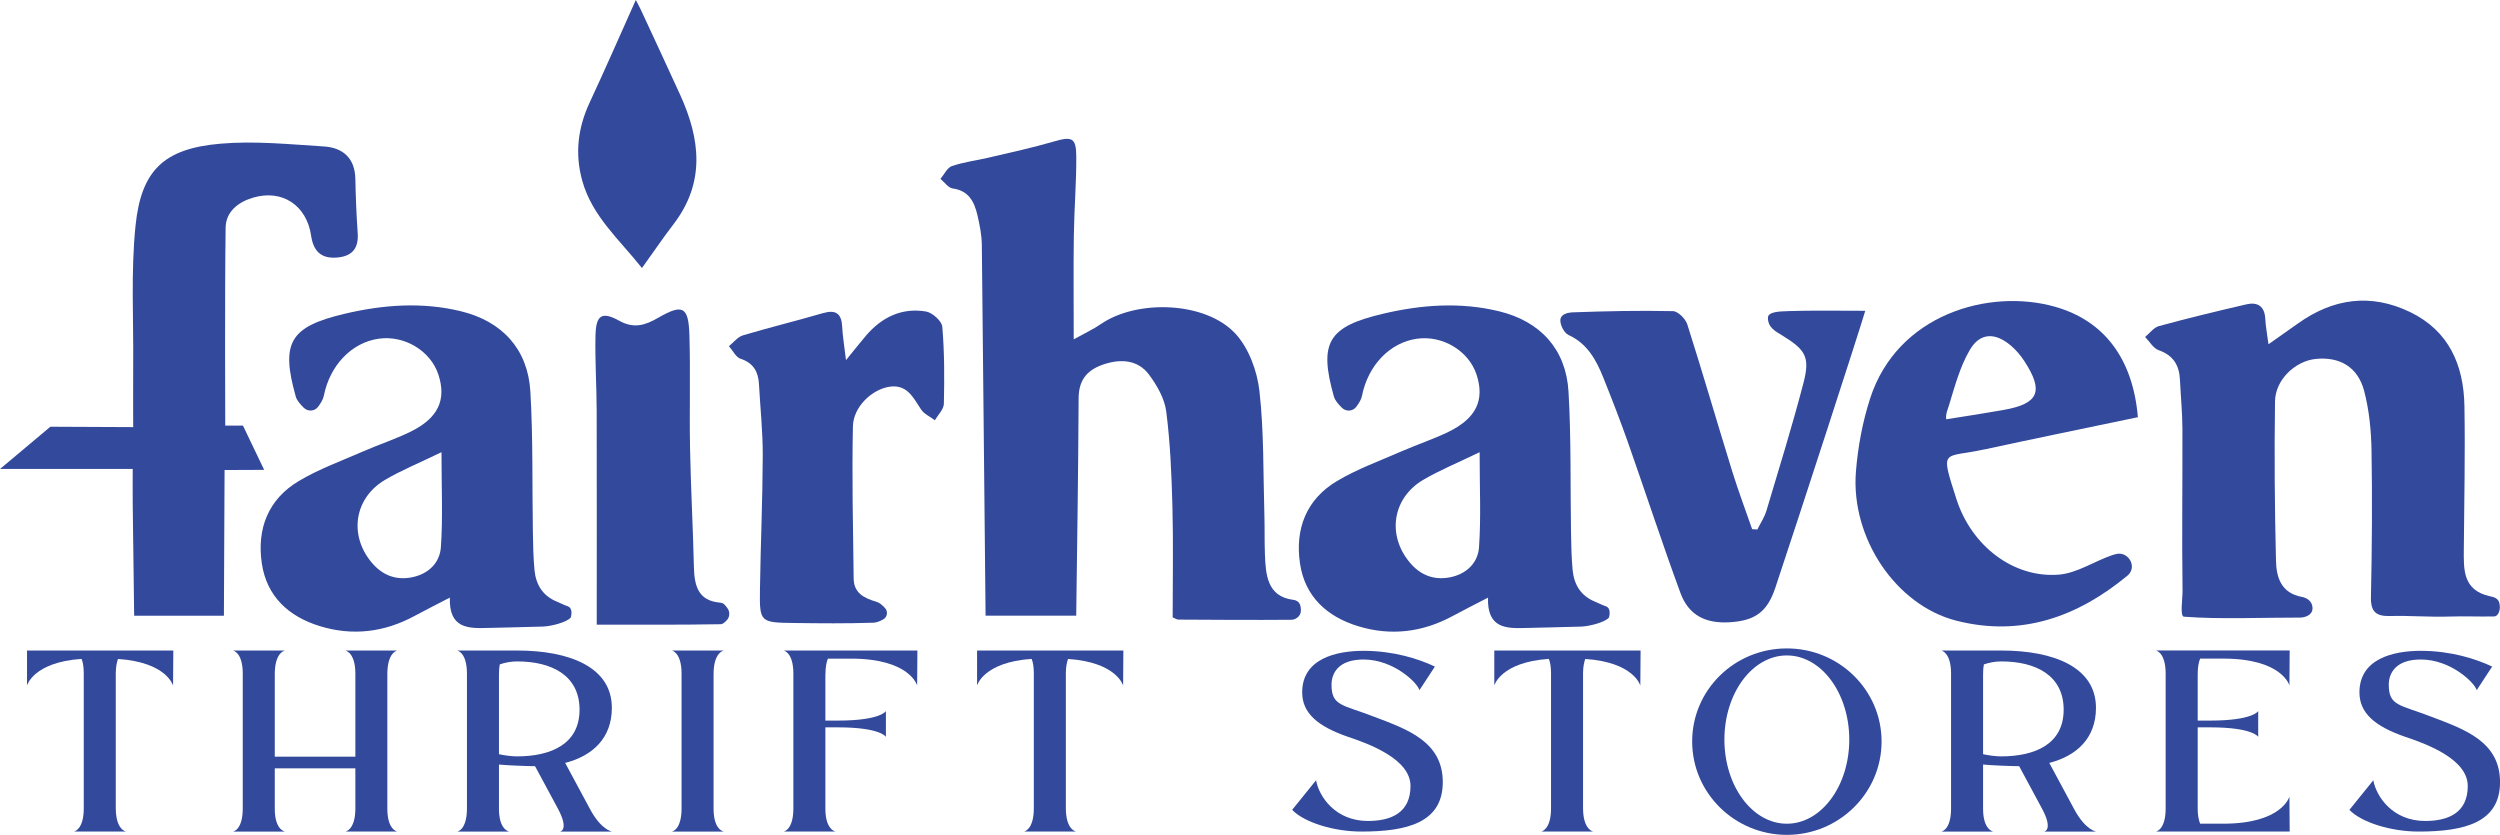
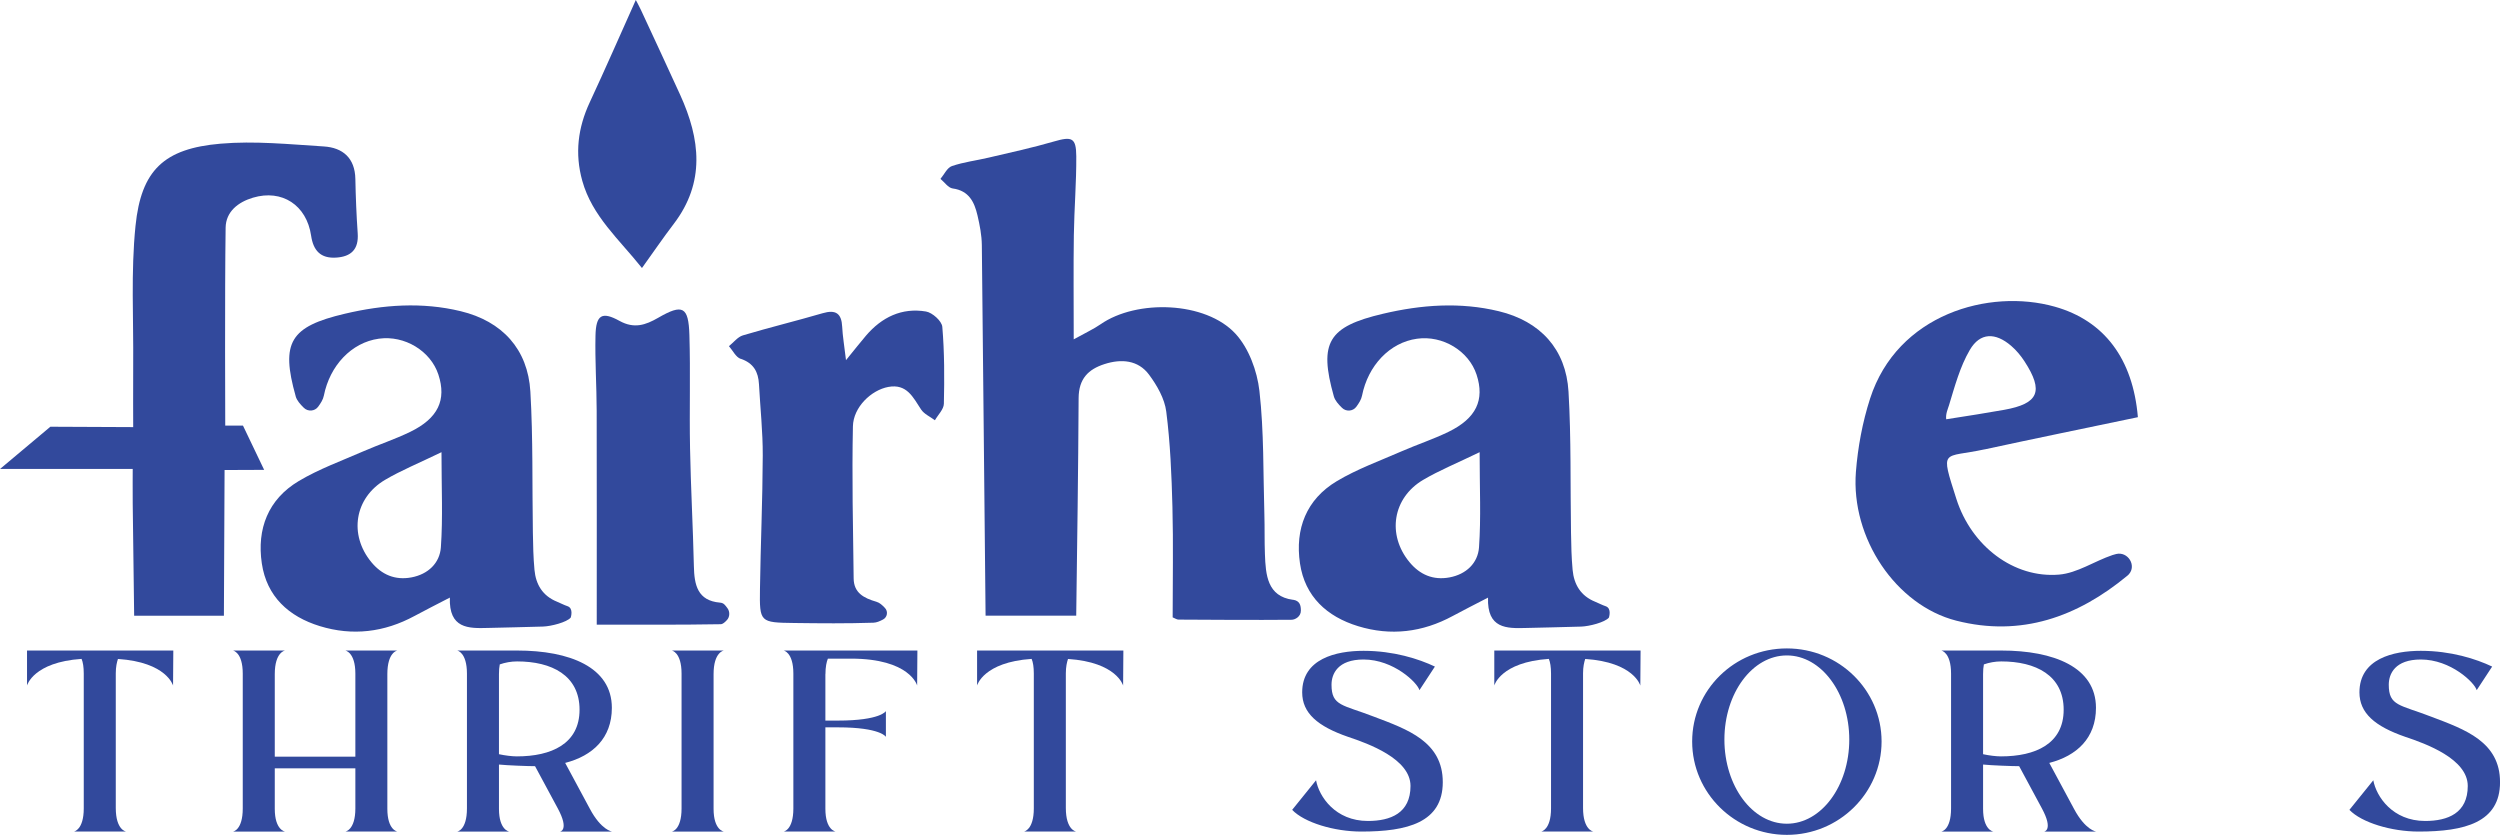
<svg xmlns="http://www.w3.org/2000/svg" id="Layer_2" viewBox="0 0 780.82 260.74">
  <defs>
    <style>.cls-1{fill:none;}.cls-1,.cls-2{stroke-width:0px;}.cls-2{fill:#32499c;}</style>
  </defs>
  <g id="Layer_1-2">
    <path class="cls-2" d="M54.13,203.19l-.08,10.93s-1.95-7.29-17.21-8.31c-.34,1.02-.68,2.46-.68,4.49v42.04c0,6.95,3.22,7.37,3.22,7.37h-16.27s3.05-.51,3.05-7.21v-42.13c0-2.03-.25-3.56-.68-4.58-15.09,1.02-17.04,8.31-17.04,8.31v-10.93h45.69Z" />
    <path class="cls-2" d="M85.82,252.61c0,6.7,3.22,7.12,3.22,7.12h-16.27s3.05-.42,3.05-7.21v-42.13c0-6.7-3.05-7.21-3.05-7.21h16.27s-3.22.42-3.22,7.38v25.77h25.17v-25.94c0-6.7-3.14-7.21-3.14-7.21h16.27s-3.14.42-3.14,7.38v42.04c0,6.7,3.14,7.12,3.14,7.12h-16.27s3.14-.42,3.14-7.21v-12.54h-25.17v12.63Z" />
    <path class="cls-2" d="M174.23,252.52l-7.12-13.22c-2.2,0-8.81-.25-11.27-.51v13.82c0,6.7,3.22,7.12,3.22,7.12h-16.27s3.05-.42,3.05-7.21v-42.13c0-6.7-3.05-7.21-3.05-7.21h18.73c16.36,0,29.58,5.17,29.58,17.89,0,9.49-6.02,15-14.58,17.21l7.71,14.33c3.56,6.7,6.95,7.12,6.95,7.12h-16.27s2.97-.42-.68-7.21ZM181.01,221.67c0-10.76-8.73-15.09-19.5-15.09-1.86,0-3.73.34-5.42.93-.17.85-.25,1.87-.25,3.05v25c1.95.42,4.07.68,5.59.68,10.76,0,19.58-3.9,19.58-14.58Z" />
    <path class="cls-2" d="M222.87,210.57v42.04c0,6.7,3.22,7.12,3.22,7.12h-16.27s3.05-.42,3.05-7.21v-42.13c0-6.7-3.05-7.21-3.05-7.21h16.27s-3.22.42-3.22,7.38Z" />
    <path class="cls-2" d="M257.79,210.57v14.49h3.9c13.39,0,15-2.97,15-2.97v8.05s-1.61-2.97-15-2.97h-3.9v25.43c0,6.7,3.22,7.12,3.22,7.12h-16.27s3.05-.42,3.05-7.21v-42.13c0-6.7-3.05-7.21-3.05-7.21h41.79l-.08,10.93s-2.2-8.39-20.68-8.39h-7.2c-.42,1.02-.76,2.63-.76,4.83Z" />
    <path class="cls-2" d="M350.86,203.19l-.08,10.93s-1.95-7.29-17.21-8.31c-.34,1.02-.68,2.46-.68,4.49v42.04c0,6.95,3.22,7.37,3.22,7.37h-16.27s3.05-.51,3.05-7.21v-42.13c0-2.03-.25-3.56-.68-4.58-15.09,1.02-17.04,8.31-17.04,8.31v-10.93h45.69Z" />
    <path class="cls-2" d="M406.71,216.24c0-10.51,10.6-12.97,19.16-12.97,9.41,0,17.29,2.54,22.29,4.92l-4.83,7.37c-.59-2.29-8.05-9.58-17.46-9.58-8.05,0-10,4.49-10,7.88,0,6.7,3.47,6.19,13.31,10,10.51,3.98,21.44,7.8,21.44,20.43s-11.1,15.43-25.43,15.43c-8.48,0-17.8-2.8-21.61-6.78l7.46-9.24c.93,5.09,6.02,12.71,16.19,12.71,7.12,0,13.31-2.46,13.31-10.93s-13.14-13.22-19.5-15.34c-9.58-3.31-14.33-7.46-14.33-13.9Z" />
    <path class="cls-2" d="M512.4,203.19l-.08,10.93s-1.95-7.29-17.21-8.31c-.34,1.02-.68,2.46-.68,4.49v42.04c0,6.95,3.22,7.37,3.22,7.37h-16.27s3.05-.51,3.05-7.21v-42.13c0-2.03-.25-3.56-.68-4.58-15.09,1.02-17.04,8.31-17.04,8.31v-10.93h45.69Z" />
    <path class="cls-2" d="M587.67,231.59c0,16.11-13.31,29.16-29.58,29.16s-29.58-13.05-29.58-29.16,13.22-29.07,29.58-29.07,29.58,13.05,29.58,29.07ZM577.58,230.99c0-14.49-8.73-26.28-19.5-26.28s-19.5,11.78-19.5,26.28,8.73,26.28,19.5,26.28,19.5-11.78,19.5-26.28Z" />
    <path class="cls-2" d="M637.76,252.52l-7.12-13.22c-2.2,0-8.82-.25-11.27-.51v13.82c0,6.7,3.22,7.12,3.22,7.12h-16.27s3.05-.42,3.05-7.21v-42.13c0-6.7-3.05-7.21-3.05-7.21h18.73c16.36,0,29.58,5.17,29.58,17.89,0,9.49-6.02,15-14.58,17.21l7.71,14.33c3.56,6.7,6.95,7.12,6.95,7.12h-16.27s2.97-.42-.68-7.21ZM644.54,221.67c0-10.76-8.73-15.09-19.5-15.09-1.86,0-3.73.34-5.42.93-.17.85-.25,1.87-.25,3.05v25c1.95.42,4.07.68,5.59.68,10.76,0,19.58-3.9,19.58-14.58Z" />
-     <path class="cls-2" d="M686.4,210.57v14.49h3.9c13.39,0,15-2.97,15-2.97v8.05s-1.61-2.97-15-2.97h-3.9v25.43c0,2.12.34,3.56.76,4.66h7.21c18.48,0,20.68-8.48,20.68-8.48l.08,10.93h-41.79s3.05-.42,3.05-7.21v-42.13c0-6.7-3.05-7.21-3.05-7.21h41.79l-.08,10.93s-2.2-8.39-20.68-8.39h-7.21c-.42,1.02-.76,2.63-.76,4.83Z" />
    <path class="cls-2" d="M736.92,216.24c0-10.51,10.6-12.97,19.16-12.97,9.41,0,17.29,2.54,22.29,4.92l-4.83,7.37c-.59-2.29-8.05-9.58-17.46-9.58-8.05,0-10,4.49-10,7.88,0,6.7,3.47,6.19,13.31,10,10.51,3.98,21.44,7.8,21.44,20.43s-11.1,15.43-25.43,15.43c-8.48,0-17.8-2.8-21.61-6.78l7.46-9.24c.93,5.09,6.02,12.71,16.19,12.71,7.12,0,13.31-2.46,13.31-10.93s-13.14-13.22-19.5-15.34c-9.58-3.31-14.33-7.46-14.33-13.9Z" />
    <path class="cls-1" d="M115.96,175.57c3.25,3.94,7.42,5.72,12.51,4.78,5.23-.97,8.87-4.47,9.22-9.41.65-9.21.19-18.5.19-29.69-7.17,3.48-12.61,5.69-17.62,8.64-9.57,5.64-11.35,17.13-4.3,25.69Z" />
-     <path class="cls-1" d="M632.33,112.89c-1.15-1.78-2.58-3.48-4.18-4.87-4.92-4.25-9.71-4.21-12.92,1.27-3.08,5.26-4.71,11.41-6.51,17.31-.31,1.01-1.09,2.66-.87,4.35,5.93-.91,13.67-2.15,18.1-2.95,10.79-1.94,12.42-5.77,6.37-15.11Z" />
-     <path class="cls-1" d="M444.51,149.88c-9.57,5.64-11.35,17.13-4.3,25.69,3.25,3.94,7.42,5.72,12.51,4.78,5.23-.97,8.87-4.47,9.22-9.41.65-9.21.19-18.5.19-29.69-7.17,3.48-12.61,5.69-17.62,8.64Z" />
    <path class="cls-2" d="M70.14,146.8l12.36-.05-6.61-13.82h-5.54s-.17-41.68.12-61.81c.07-5,3.89-7.99,8.54-9.38,9.06-2.7,16.76,2.32,18.16,11.87.68,4.63,2.95,7.15,7.79,6.85,4.72-.29,7.11-2.6,6.76-7.58-.39-5.65-.62-11.32-.73-16.98-.12-6.55-3.93-9.79-9.87-10.16-10.75-.67-21.62-1.79-32.28-.86-17.58,1.52-24.75,8.22-26.52,25.69-1.46,14.35-.59,28.93-.72,43.41-.05,6.02,0,19.42,0,19.42l-25.87-.12-15.72,13.19h41.44s-.04,7.48,0,10.78c.17,11.69.28,23.37.45,35.06h28.03c.1-21.1.21-45.5.21-45.5Z" />
    <path class="cls-2" d="M403.79,187.33c-7.99-1.09-8.48-7.76-8.72-14.24-.16-4.11-.05-8.23-.17-12.34-.39-12.9-.1-25.88-1.55-38.67-.71-6.23-3.32-13.34-7.48-17.85-9.33-10.11-30.81-10.82-42.15-2.94-2.15,1.49-4.57,2.59-8.37,4.7,0-11.94-.11-22.25.04-32.56.12-8.22.81-16.44.76-24.65-.04-5.8-1.4-6.21-6.94-4.6-6.74,1.97-13.63,3.44-20.47,5.06-3.81.9-7.76,1.37-11.44,2.63-1.48.51-2.4,2.62-3.57,4,1.26,1.04,2.43,2.8,3.81,2.99,5.1.69,6.78,4.26,7.75,8.4.71,3.03,1.32,6.17,1.36,9.26.43,38.59.76,77.17,1.17,115.76h28.31c.31-22.64.63-45.28.75-67.92.03-6.07,3.02-9.02,8.09-10.65,5.22-1.68,10.49-1.3,13.92,3.33,2.49,3.36,4.85,7.48,5.36,11.5,1.26,9.86,1.67,19.84,1.93,29.79.3,11.5.07,23.01.07,34.49.76.3,1.29.7,1.83.7,11.77.07,23.54.15,35.31.05,1.07,0,2.91-.96,2.91-2.86,0-1.59-.3-3.1-2.5-3.4Z" />
-     <path class="cls-2" d="M777.63,186.22c-8.45-1.9-8.16-8.32-8.11-14.76.12-14.88.45-29.77.19-44.65-.22-12.72-4.79-23.47-16.98-29.35-12.26-5.91-23.99-4.29-34.98,3.55-2.81,2-5.64,3.98-9.24,6.51-.44-3.38-.89-5.66-1-7.96-.2-3.9-2.39-5.32-5.87-4.51-9.14,2.11-18.27,4.33-27.32,6.79-1.64.44-2.91,2.23-4.34,3.4,1.39,1.42,2.54,3.54,4.22,4.13,4.62,1.61,6.45,4.74,6.66,9.29.24,5.08.75,10.16.77,15.25.06,16.83-.2,33.67.04,50.5.04,2.61-.88,8.1.44,8.2,11.12.87,25.1.24,36.27.28,1.29,0,3.88-.63,3.88-2.91,0-2.4-2.04-3.31-3.32-3.55-6.54-1.2-7.96-6.16-8.09-11.28-.4-16.6-.54-33.21-.3-49.81.1-6.74,6.31-12.57,12.68-13.23,7.47-.77,13.18,2.46,15.16,9.99,1.57,5.96,2.19,12.31,2.3,18.5.26,15.27.15,30.56-.18,45.83-.11,4.77,1.68,6.1,6.11,5.97,6.08-.17,12.18.37,18.26.17,5.12-.17,8.99.07,14.1-.04,1.29,0,1.83-1.89,1.79-2.93-.06-1.62-.38-2.96-3.14-3.37Z" />
    <path class="cls-2" d="M92.34,123.76c.38,1.34,1.42,2.49,2.56,3.61,1.28,1.26,3.39,1.11,4.46-.33.82-1.12,1.55-2.25,1.79-3.48,1.86-9.34,8.58-16.59,17.18-17.78,8.03-1.12,16.17,3.81,18.6,11.24,2.57,7.88-.09,13.61-8.77,17.84-4.74,2.31-9.8,3.97-14.64,6.08-6.8,2.98-13.89,5.53-20.22,9.31-9.56,5.7-13.12,14.94-11.53,25.71,1.53,10.35,8.41,16.61,18.11,19.59,10.21,3.14,20.15,1.94,29.59-3.17,3.35-1.81,6.75-3.52,11.03-5.74-.32,9.72,5.78,9.66,11.92,9.48,5.69-.16,10.79-.22,17.16-.43,2.56-.08,7.44-1.34,8.67-2.8,0,0,.99-2.9-1.02-3.57-1.11-.37-2.15-.94-3.23-1.38-4.52-1.82-6.65-5.38-7.07-9.97-.36-3.88-.44-7.78-.5-11.68-.24-14.66.08-29.35-.78-43.97-.78-13.28-8.8-22-21.78-25.13-12.07-2.92-24.17-2.03-36.14.79-17.12,4.02-20.12,8.94-15.38,25.78ZM137.7,170.93c-.35,4.94-3.99,8.44-9.22,9.41-5.09.95-9.26-.84-12.51-4.78-7.05-8.55-5.27-20.05,4.3-25.69,5-2.95,10.45-5.16,17.62-8.64,0,11.19.46,20.48-.19,29.69Z" />
    <path class="cls-2" d="M501.47,189.33c-1.11-.37-2.15-.94-3.23-1.38-4.52-1.82-6.65-5.38-7.07-9.97-.36-3.88-.44-7.78-.5-11.68-.24-14.66.08-29.35-.78-43.97-.78-13.28-8.8-22-21.78-25.13-12.07-2.92-24.17-2.03-36.14.79-17.12,4.02-20.12,8.94-15.38,25.78.38,1.34,1.42,2.49,2.56,3.61,1.28,1.26,3.39,1.11,4.46-.33.82-1.12,1.55-2.25,1.79-3.48,1.86-9.34,8.58-16.59,17.18-17.78,8.03-1.12,16.17,3.81,18.6,11.24,2.57,7.88-.09,13.61-8.77,17.84-4.74,2.31-9.8,3.97-14.64,6.08-6.8,2.98-13.89,5.53-20.22,9.31-9.56,5.7-13.12,14.94-11.53,25.71,1.53,10.35,8.41,16.61,18.11,19.59,10.21,3.14,20.15,1.94,29.59-3.17,3.35-1.81,6.75-3.52,11.03-5.74-.32,9.72,5.78,9.66,11.92,9.48,5.69-.16,10.79-.22,17.16-.43,2.56-.08,7.44-1.34,8.67-2.8,0,0,.99-2.9-1.02-3.57ZM461.94,170.93c-.35,4.94-3.99,8.44-9.22,9.41-5.09.95-9.26-.84-12.51-4.78-7.05-8.55-5.27-20.05,4.3-25.69,5-2.95,10.45-5.16,17.62-8.64,0,11.19.46,20.48-.19,29.69Z" />
    <path class="cls-2" d="M619.84,140.36c15.85-3.43,31.74-6.68,47.88-10.06-1.55-18.25-10.5-30.15-25.94-34.51-20.56-5.8-49.21,2.38-57.7,28.7-2.37,7.36-3.83,15.2-4.43,22.91-1.59,20.67,12.5,41.63,31.34,46.45,20.26,5.18,37.92-1.19,53.5-14.09.13-.11.26-.23.38-.36,2.53-2.75-.26-7.22-3.9-6.37-.4.09-.79.2-1.18.33-5.64,1.9-11.02,5.65-16.72,6.11-14.08,1.16-27.32-8.84-32.05-23.67-5.11-16.04-4.28-12.61,8.81-15.45ZM607.85,130.95c-.22-1.69.57-3.34.87-4.35,1.8-5.9,3.43-12.05,6.51-17.31,3.2-5.48,7.99-5.51,12.92-1.27,1.61,1.39,3.03,3.09,4.18,4.87,6.04,9.33,4.42,13.17-6.37,15.11-4.43.8-12.17,2.04-18.1,2.95Z" />
-     <path class="cls-2" d="M558.32,97.19c-2.07.07-6.15.06-6.15,2.06,0,3.16,2.56,4.33,4.46,5.51,7.22,4.48,8.78,6.63,6.65,14.82-3.49,13.4-7.6,26.65-11.57,39.92-.62,2.06-1.88,3.93-2.84,5.88-.54-.04-1.09-.07-1.63-.11-2.08-6-4.33-11.95-6.21-18.02-4.73-15.3-9.19-30.68-14.04-45.94-.55-1.73-2.9-4.09-4.46-4.13-10.39-.23-20.8,0-31.19.37-1.45.05-4,.44-4,2.53,0,1.57,1.21,3.93,2.56,4.55,5.89,2.72,8.64,7.78,10.85,13.29,2.69,6.71,5.31,13.45,7.71,20.26,5.51,15.66,10.66,31.44,16.39,47.02,2.56,6.96,7.85,9.62,15.41,9.15,8.04-.5,11.76-3.36,14.24-10.82,7.65-22.97,26.22-80.1,28.07-86.46-8.6,0-16.43-.15-24.24.1Z" />
    <path class="cls-2" d="M231.36,112.06c4.01,1.37,5.48,4.08,5.69,7.95.4,7.42,1.21,14.85,1.18,22.27-.05,13.9-.67,27.79-.87,41.69-.15,10.4-.02,10.47,10.68,10.61,8.25.11,16.5.18,24.74-.09,1.02-.03,2.02-.47,3.02-1,1.34-.7,1.64-2.5.6-3.6-.82-.88-1.67-1.65-2.67-1.94-3.98-1.15-7.05-2.79-7.11-7.28-.2-15.83-.56-31.68-.23-47.5.12-6.02,5.75-11.34,11.06-12.32,5.79-1.06,7.73,3.24,10.23,7.04.95,1.44,2.85,2.26,4.32,3.37.98-1.72,2.77-3.42,2.8-5.16.18-8.01.19-16.06-.49-24.03-.15-1.79-3.11-4.45-5.11-4.78-7.56-1.26-13.81,1.79-18.73,7.55-1.74,2.04-3.39,4.15-6.24,7.65-.55-4.66-1.05-7.53-1.19-10.42-.2-4.21-2.02-5.44-6.11-4.24-8.27,2.42-16.65,4.45-24.91,6.92-1.64.49-2.91,2.22-4.35,3.37,1.2,1.36,2.16,3.44,3.65,3.96Z" />
    <path class="cls-2" d="M215.52,139.86c-.23-11.74.16-23.49-.2-35.22-.27-8.93-2.11-9.8-9.76-5.38-3.95,2.28-7.51,3.48-12.06.97-5.52-3.05-7.36-1.89-7.51,4.58-.18,7.81.35,15.64.37,23.46.06,21.71.02,43.43.02,66.83,13.4,0,26.06.08,38.71-.14.67-.01,1.33-.62,1.99-1.34.88-.96.92-2.62.13-3.65-.74-.97-1.12-1.65-2.32-1.75-7.09-.6-8.04-5.6-8.17-11.4-.28-12.32-.97-24.64-1.2-36.96Z" />
    <path class="cls-2" d="M200.5,83.71c3.57-4.97,6.63-9.46,9.92-13.77,9.92-13,8.29-26.53,2.03-40.29-4.04-8.87-8.17-17.7-12.27-26.54-.58-1.26-1.27-2.47-1.6-3.11-4.8,10.69-9.46,21.39-14.39,31.97-3.7,7.95-4.7,15.98-2.33,24.5,3.08,11.04,11.49,18.25,18.64,27.24Z" />
  </g>
</svg>